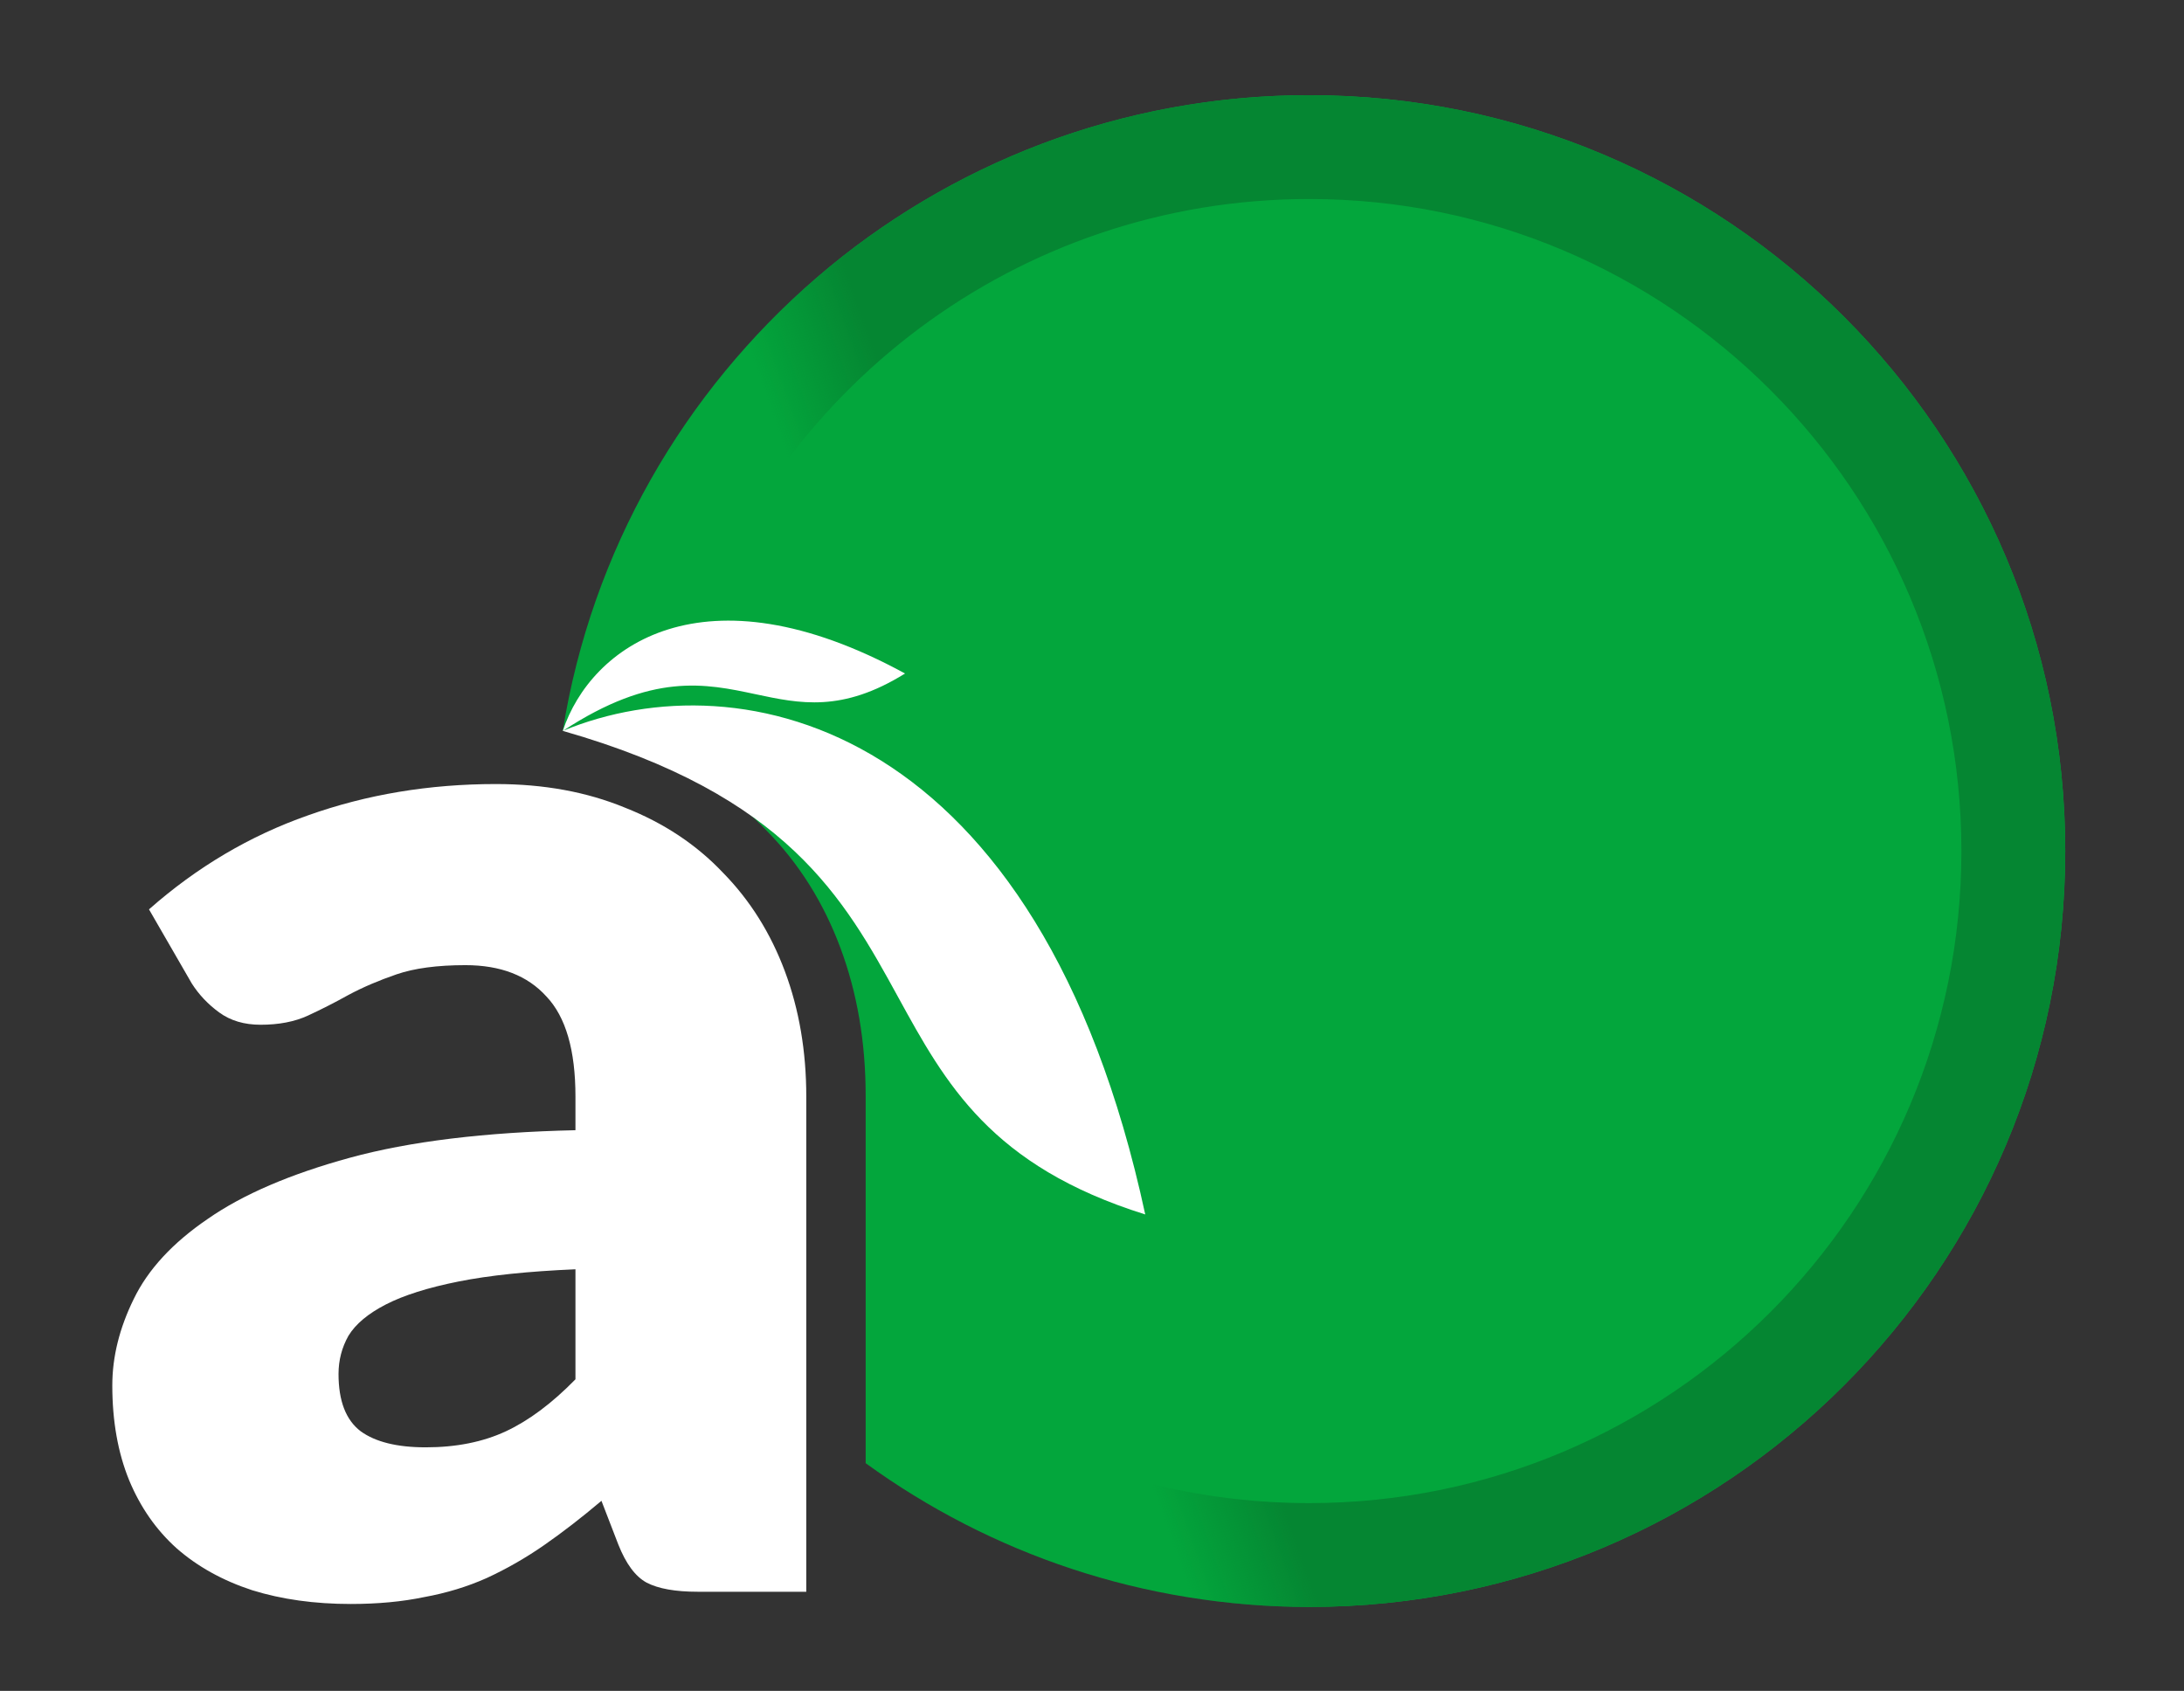
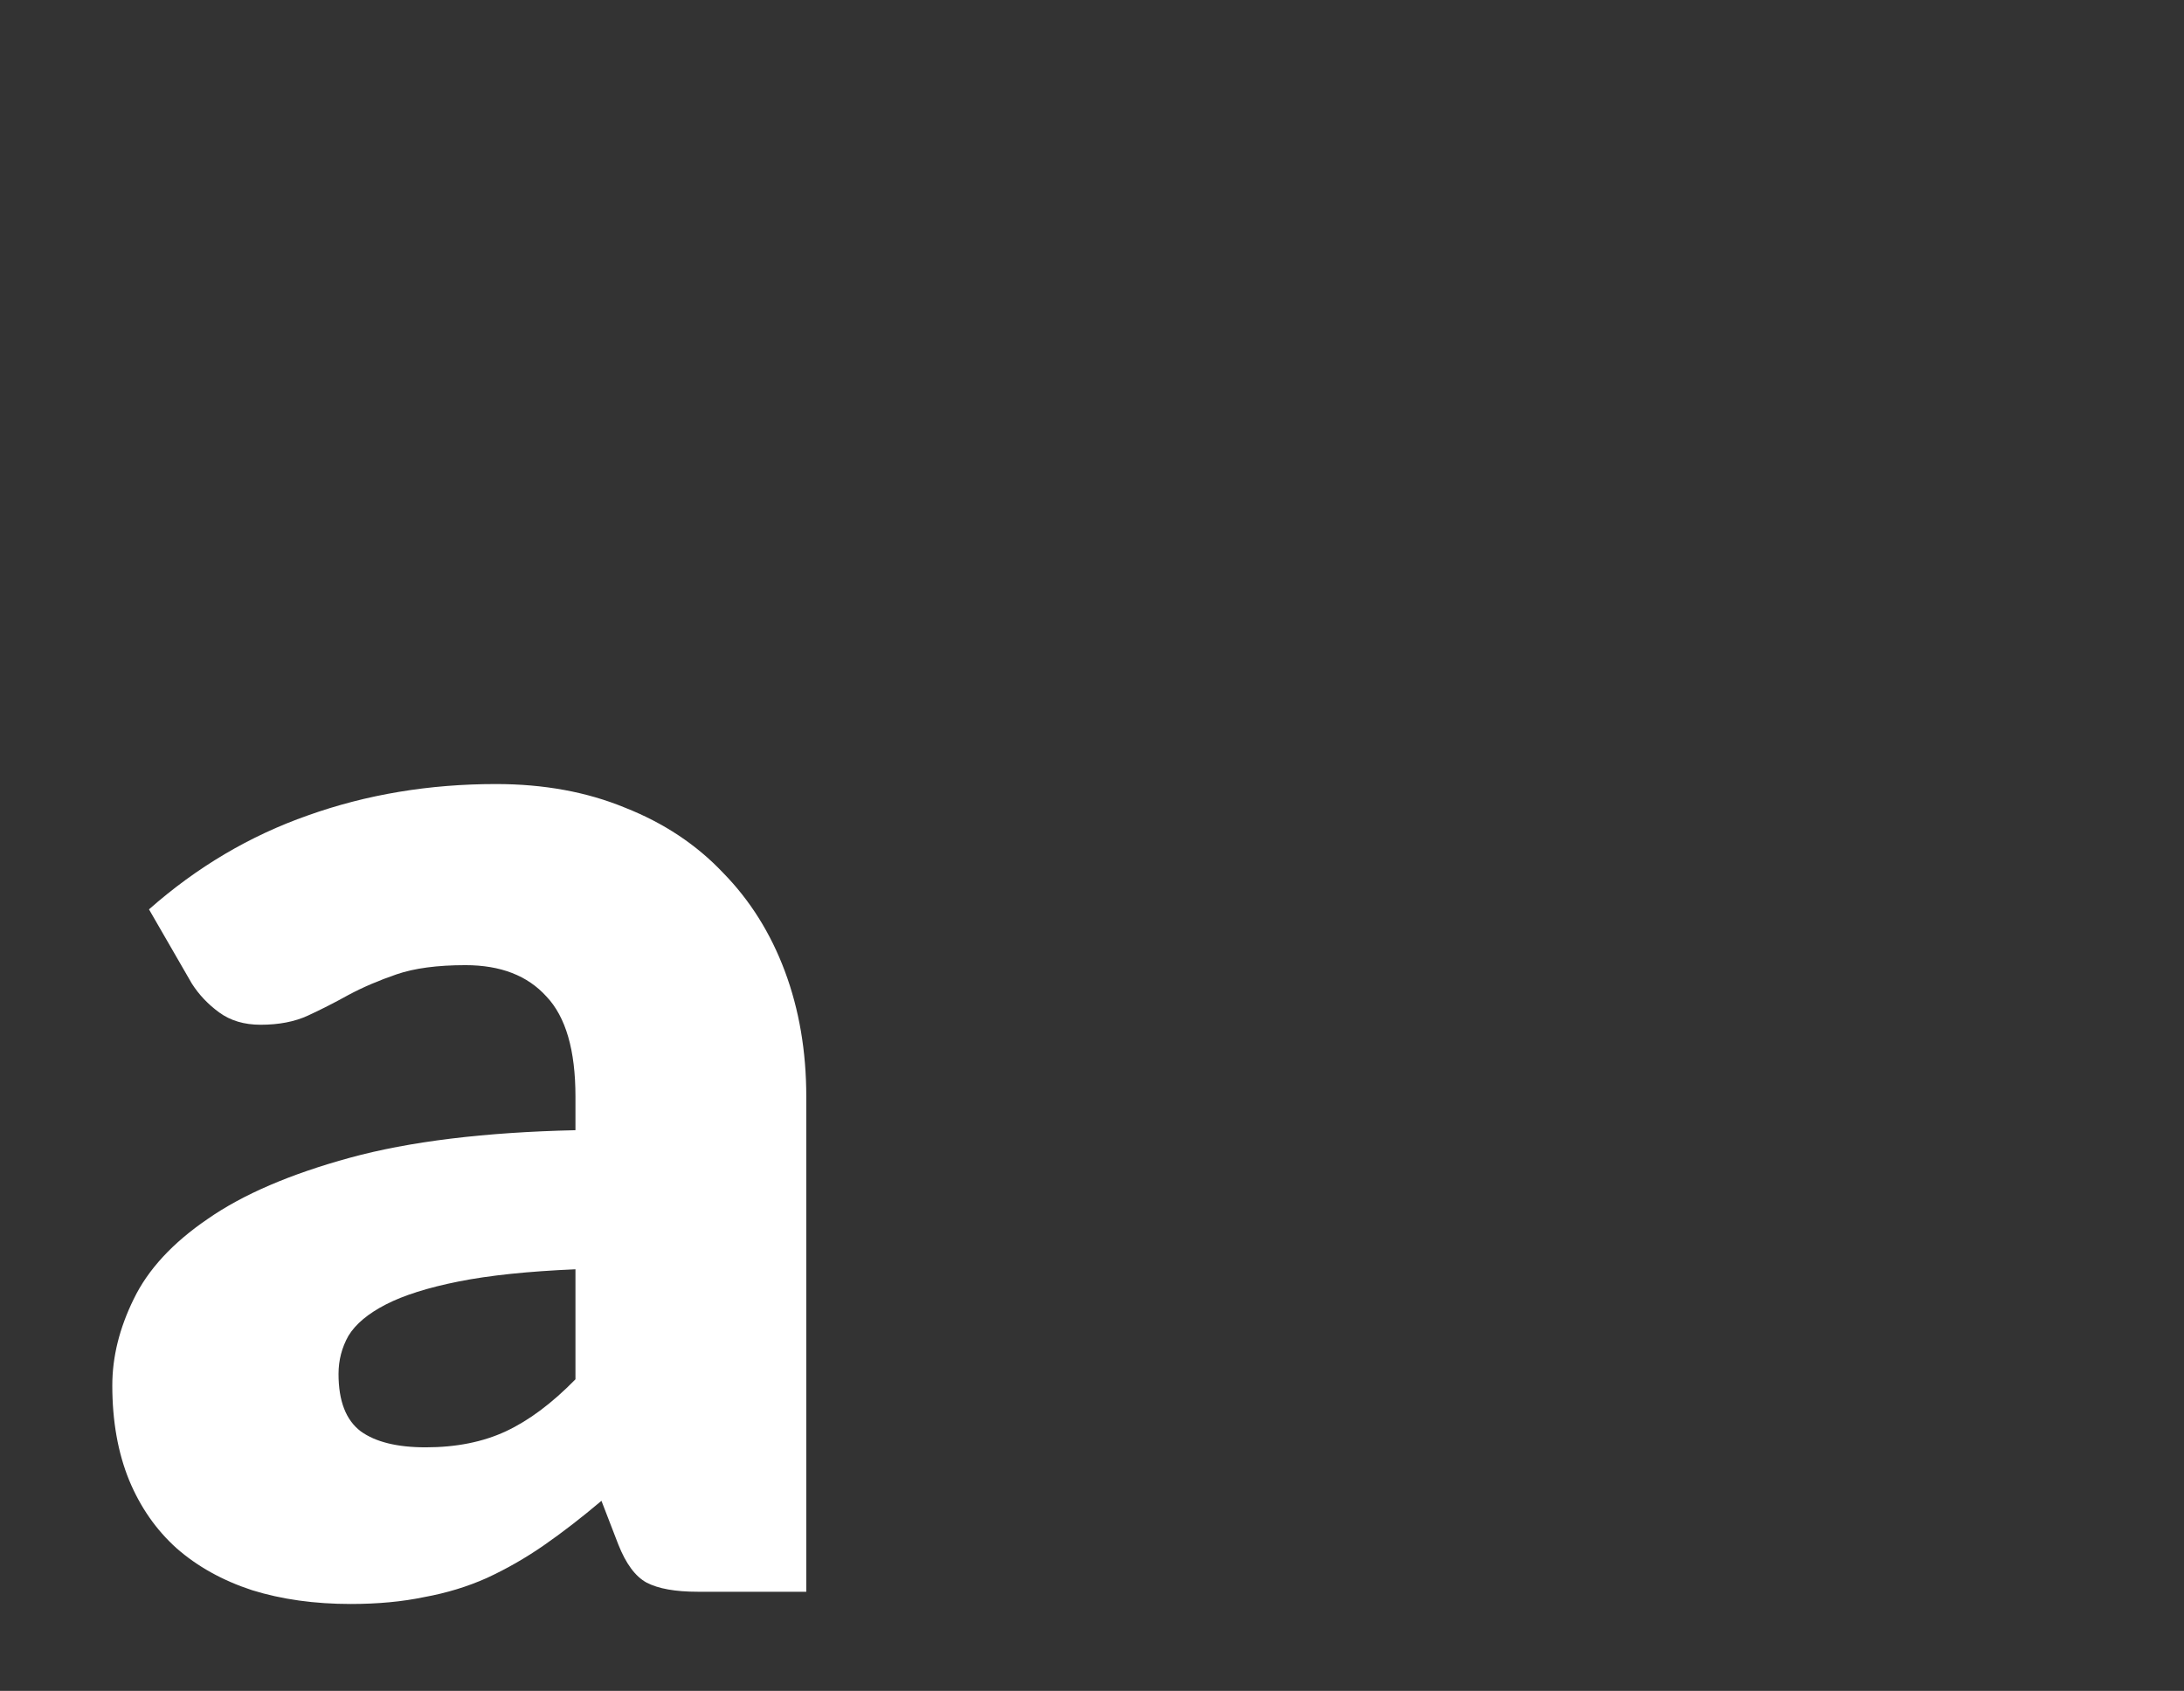
<svg xmlns="http://www.w3.org/2000/svg" width="195" height="151" viewBox="0 0 195 151" fill="none">
  <rect x="0" y="0" width="195" height="151" fill="#333333" stroke="none" />
  <path d="M51.38 113.348C47.15 113.53 43.669 113.894 40.94 114.44C38.21 114.986 36.049 115.668 34.457 116.487C32.865 117.306 31.75 118.238 31.113 119.285C30.522 120.331 30.226 121.468 30.226 122.697C30.226 125.108 30.886 126.814 32.205 127.815C33.525 128.77 35.458 129.248 38.006 129.248C40.735 129.248 43.123 128.77 45.171 127.815C47.218 126.859 49.288 125.313 51.38 123.174V113.348ZM13.303 81.207C17.579 77.431 22.311 74.633 27.497 72.814C32.728 70.948 38.324 70.016 44.284 70.016C48.56 70.016 52.404 70.721 55.816 72.131C59.273 73.496 62.185 75.43 64.551 77.932C66.962 80.388 68.804 83.323 70.078 86.735C71.352 90.147 71.989 93.877 71.989 97.926V142.145H62.299C60.297 142.145 58.773 141.872 57.727 141.326C56.726 140.78 55.884 139.643 55.202 137.914L53.701 134.024C51.926 135.526 50.22 136.845 48.583 137.982C46.945 139.12 45.239 140.098 43.465 140.917C41.736 141.69 39.871 142.259 37.869 142.623C35.913 143.032 33.729 143.237 31.318 143.237C28.088 143.237 25.154 142.827 22.515 142.008C19.877 141.144 17.625 139.893 15.76 138.255C13.94 136.617 12.53 134.593 11.529 132.182C10.528 129.725 10.027 126.905 10.027 123.72C10.027 121.173 10.664 118.602 11.938 116.009C13.212 113.371 15.418 110.982 18.557 108.844C21.696 106.66 25.927 104.841 31.25 103.385C36.573 101.929 43.283 101.11 51.38 100.928V97.926C51.38 93.786 50.516 90.806 48.787 88.987C47.104 87.121 44.693 86.189 41.554 86.189C39.052 86.189 37.005 86.462 35.413 87.007C33.82 87.553 32.387 88.168 31.113 88.85C29.885 89.532 28.68 90.147 27.497 90.692C26.314 91.238 24.904 91.511 23.266 91.511C21.81 91.511 20.582 91.147 19.581 90.419C18.58 89.692 17.761 88.827 17.124 87.826L13.303 81.207Z" fill="white" />
-   <path d="M116.897 143.5C154.176 143.5 184.397 113.279 184.397 76C184.397 38.721 154.176 8.5 116.897 8.5C83.274 8.5 55.392 33.085 50.248 65.259C53.08 65.656 55.723 66.362 58.177 67.376C62.263 68.989 65.704 71.274 68.5 74.231C71.35 77.135 73.528 80.603 75.033 84.635C76.538 88.668 77.291 93.076 77.291 97.862V130.664C88.416 138.738 102.1 143.5 116.897 143.5Z" fill="#03A63C" />
-   <path fill-rule="evenodd" clip-rule="evenodd" d="M77.291 97.862V130.664C88.416 138.738 102.1 143.5 116.897 143.5C154.176 143.5 184.397 113.279 184.397 76C184.397 38.721 154.176 8.5 116.897 8.5C86.509 8.5 60.81 28.582 52.349 56.198C51.448 59.138 50.742 62.163 50.248 65.259C50.714 65.324 51.176 65.398 51.632 65.48C53.946 65.897 56.127 66.529 58.177 67.376C62.263 68.989 65.704 71.274 68.5 74.231C71.35 77.135 73.528 80.603 75.033 84.635C76.538 88.668 77.291 93.076 77.291 97.862ZM175.125 76C175.125 108.158 149.056 134.228 116.897 134.228C105.772 134.228 95.394 131.116 86.563 125.713V97.862C86.563 92.093 85.653 86.572 83.719 81.392C81.797 76.242 78.959 71.669 75.178 67.798C71.405 63.827 66.841 60.838 61.65 58.779C61.533 58.731 61.417 58.684 61.3 58.637C68.685 34.96 90.791 17.772 116.897 17.772C149.056 17.772 175.125 43.842 175.125 76Z" fill="url(#paint0_linear_16_2754)" />
-   <path fill-rule="evenodd" clip-rule="evenodd" d="M67.467 61.995C71.415 62.837 75.183 63.64 80.809 60.145C62.733 50.287 52.729 57.772 50.25 65.267C50.249 65.268 50.248 65.268 50.248 65.268C50.248 65.269 50.249 65.269 50.249 65.269C50.249 65.271 50.248 65.272 50.248 65.274C50.25 65.273 50.252 65.272 50.254 65.27C70.293 70.992 75.368 80.248 80.192 89.046C84.424 96.766 88.464 104.134 102.253 108.451C92.792 64.555 66.187 58.684 50.271 65.259C58.244 60.029 62.973 61.037 67.467 61.995Z" fill="white" />
  <defs>
    <linearGradient id="paint0_linear_16_2754" x1="80.744" y1="99.108" x2="177.211" y2="64.943" gradientUnits="userSpaceOnUse">
      <stop offset="0.094" stop-color="#058632" stop-opacity="0" />
      <stop offset="0.197" stop-color="#058632" />
    </linearGradient>
  </defs>
</svg>